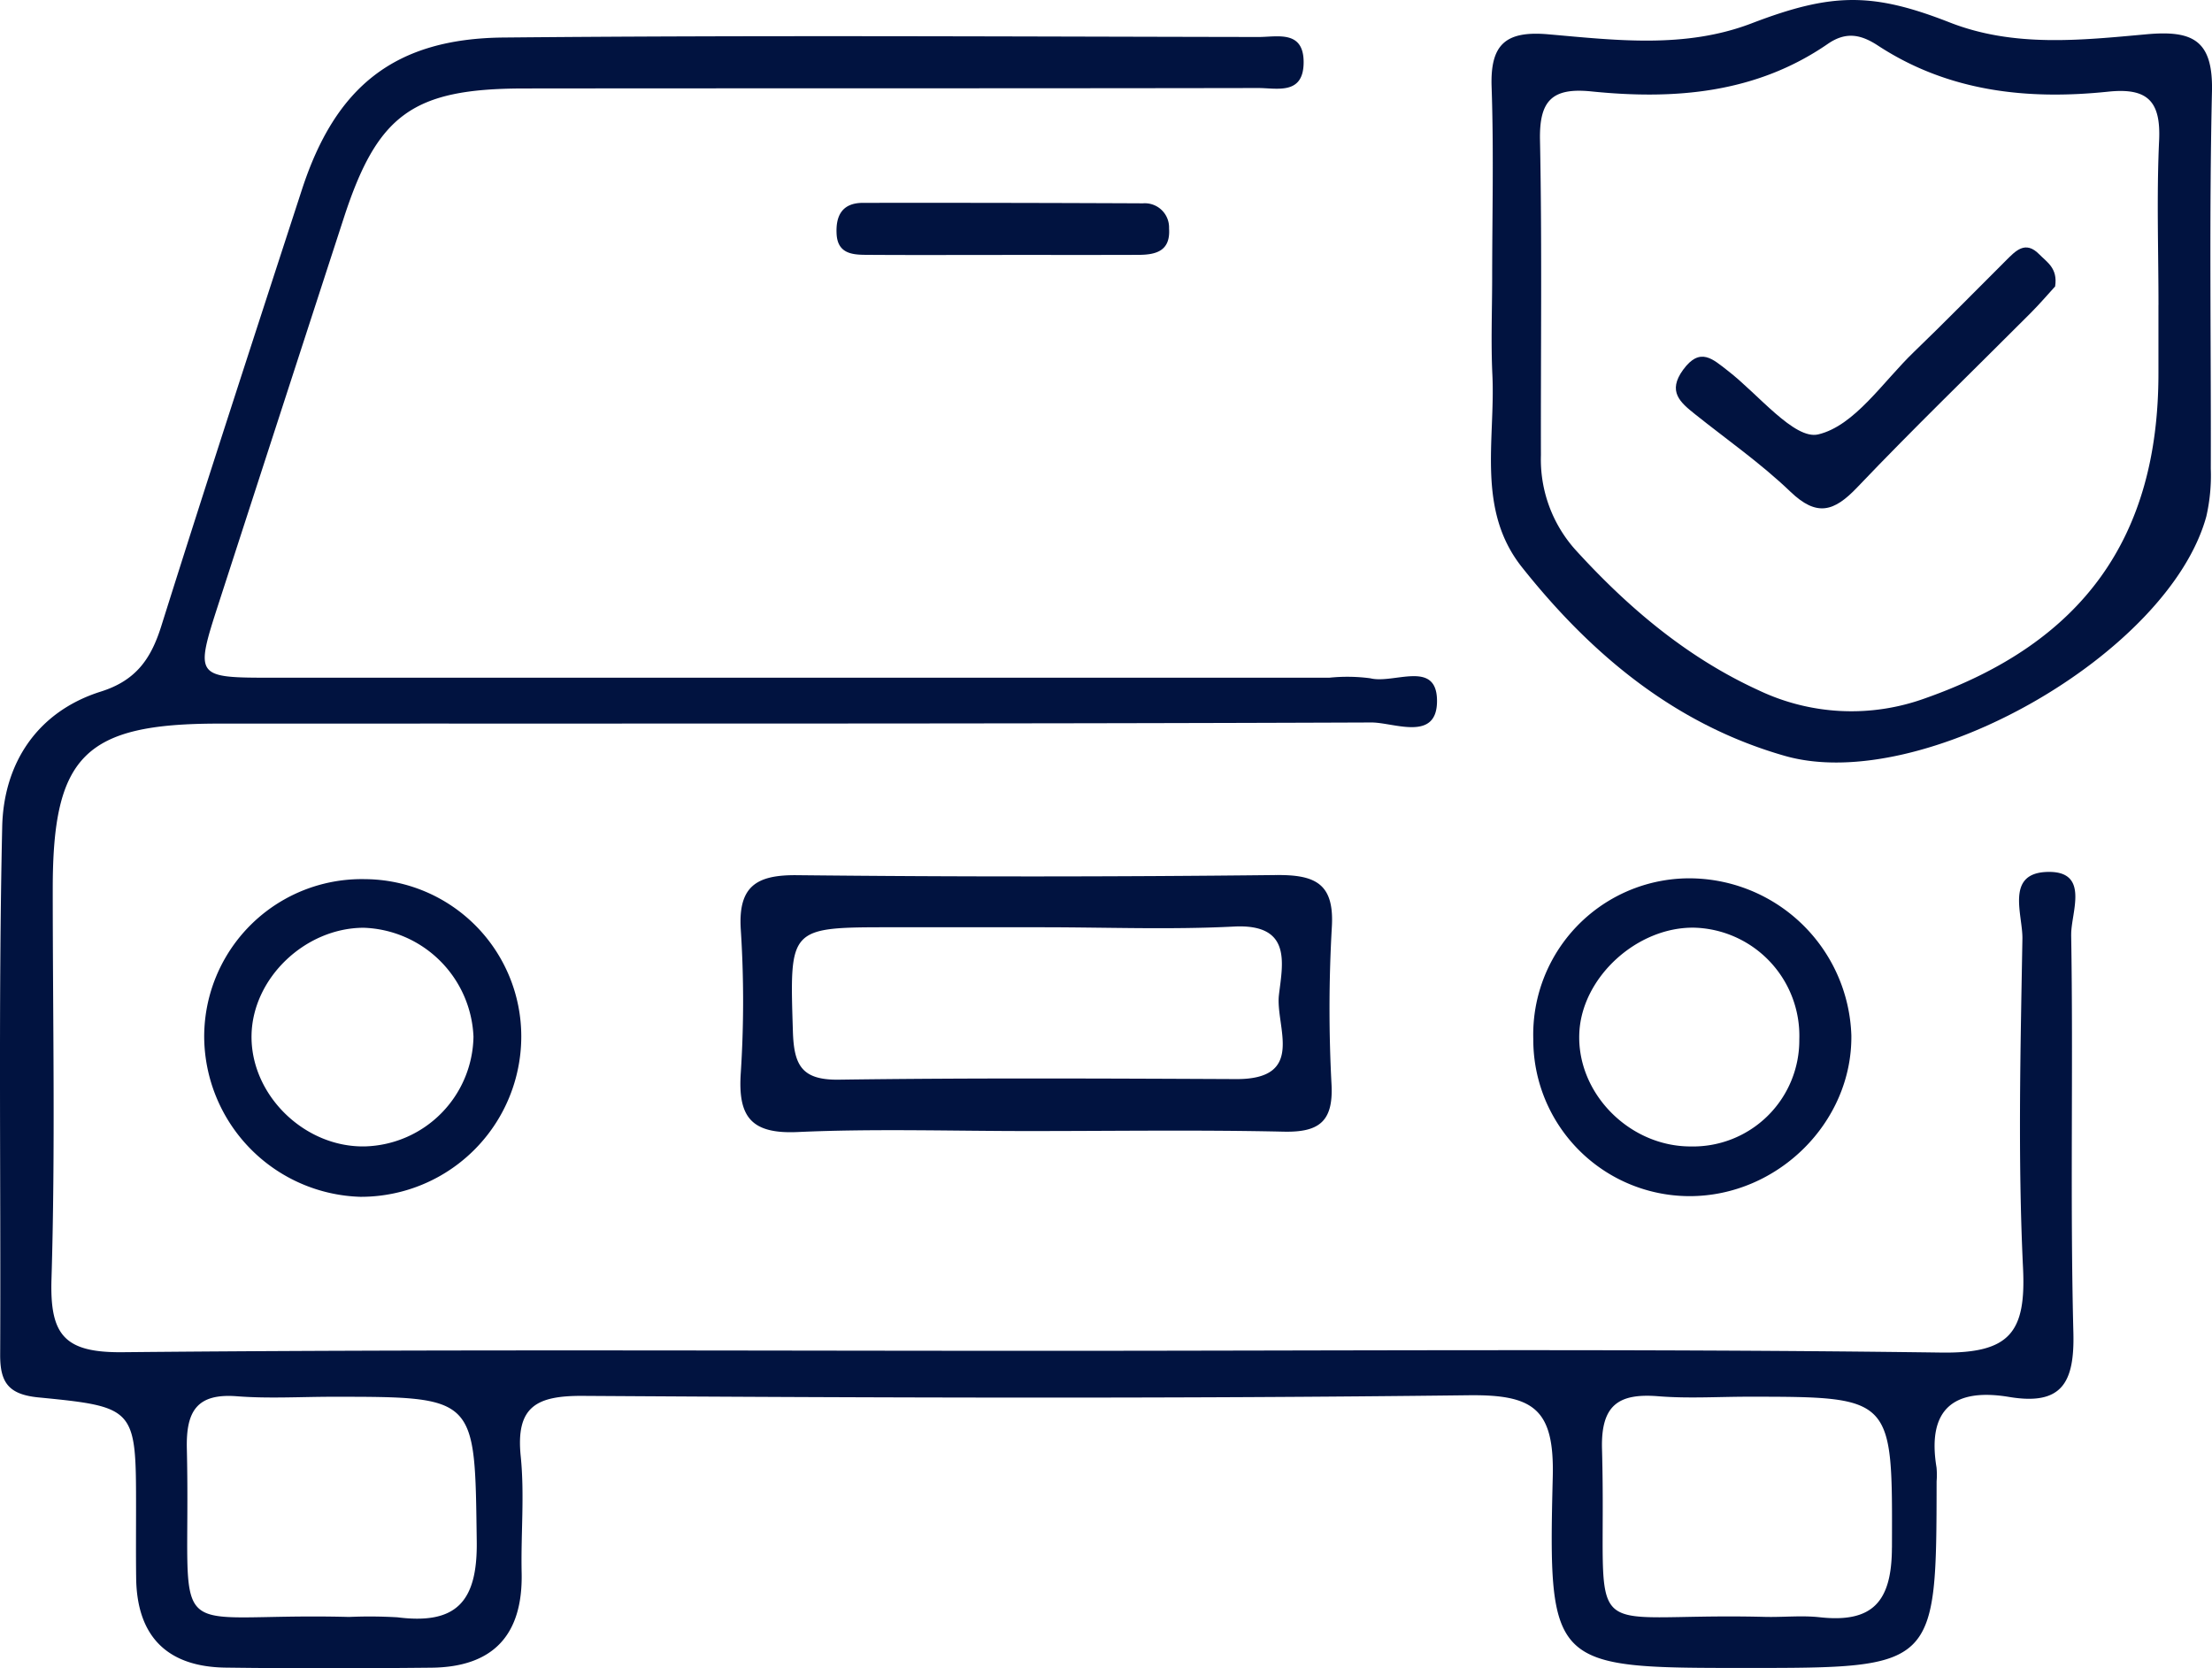
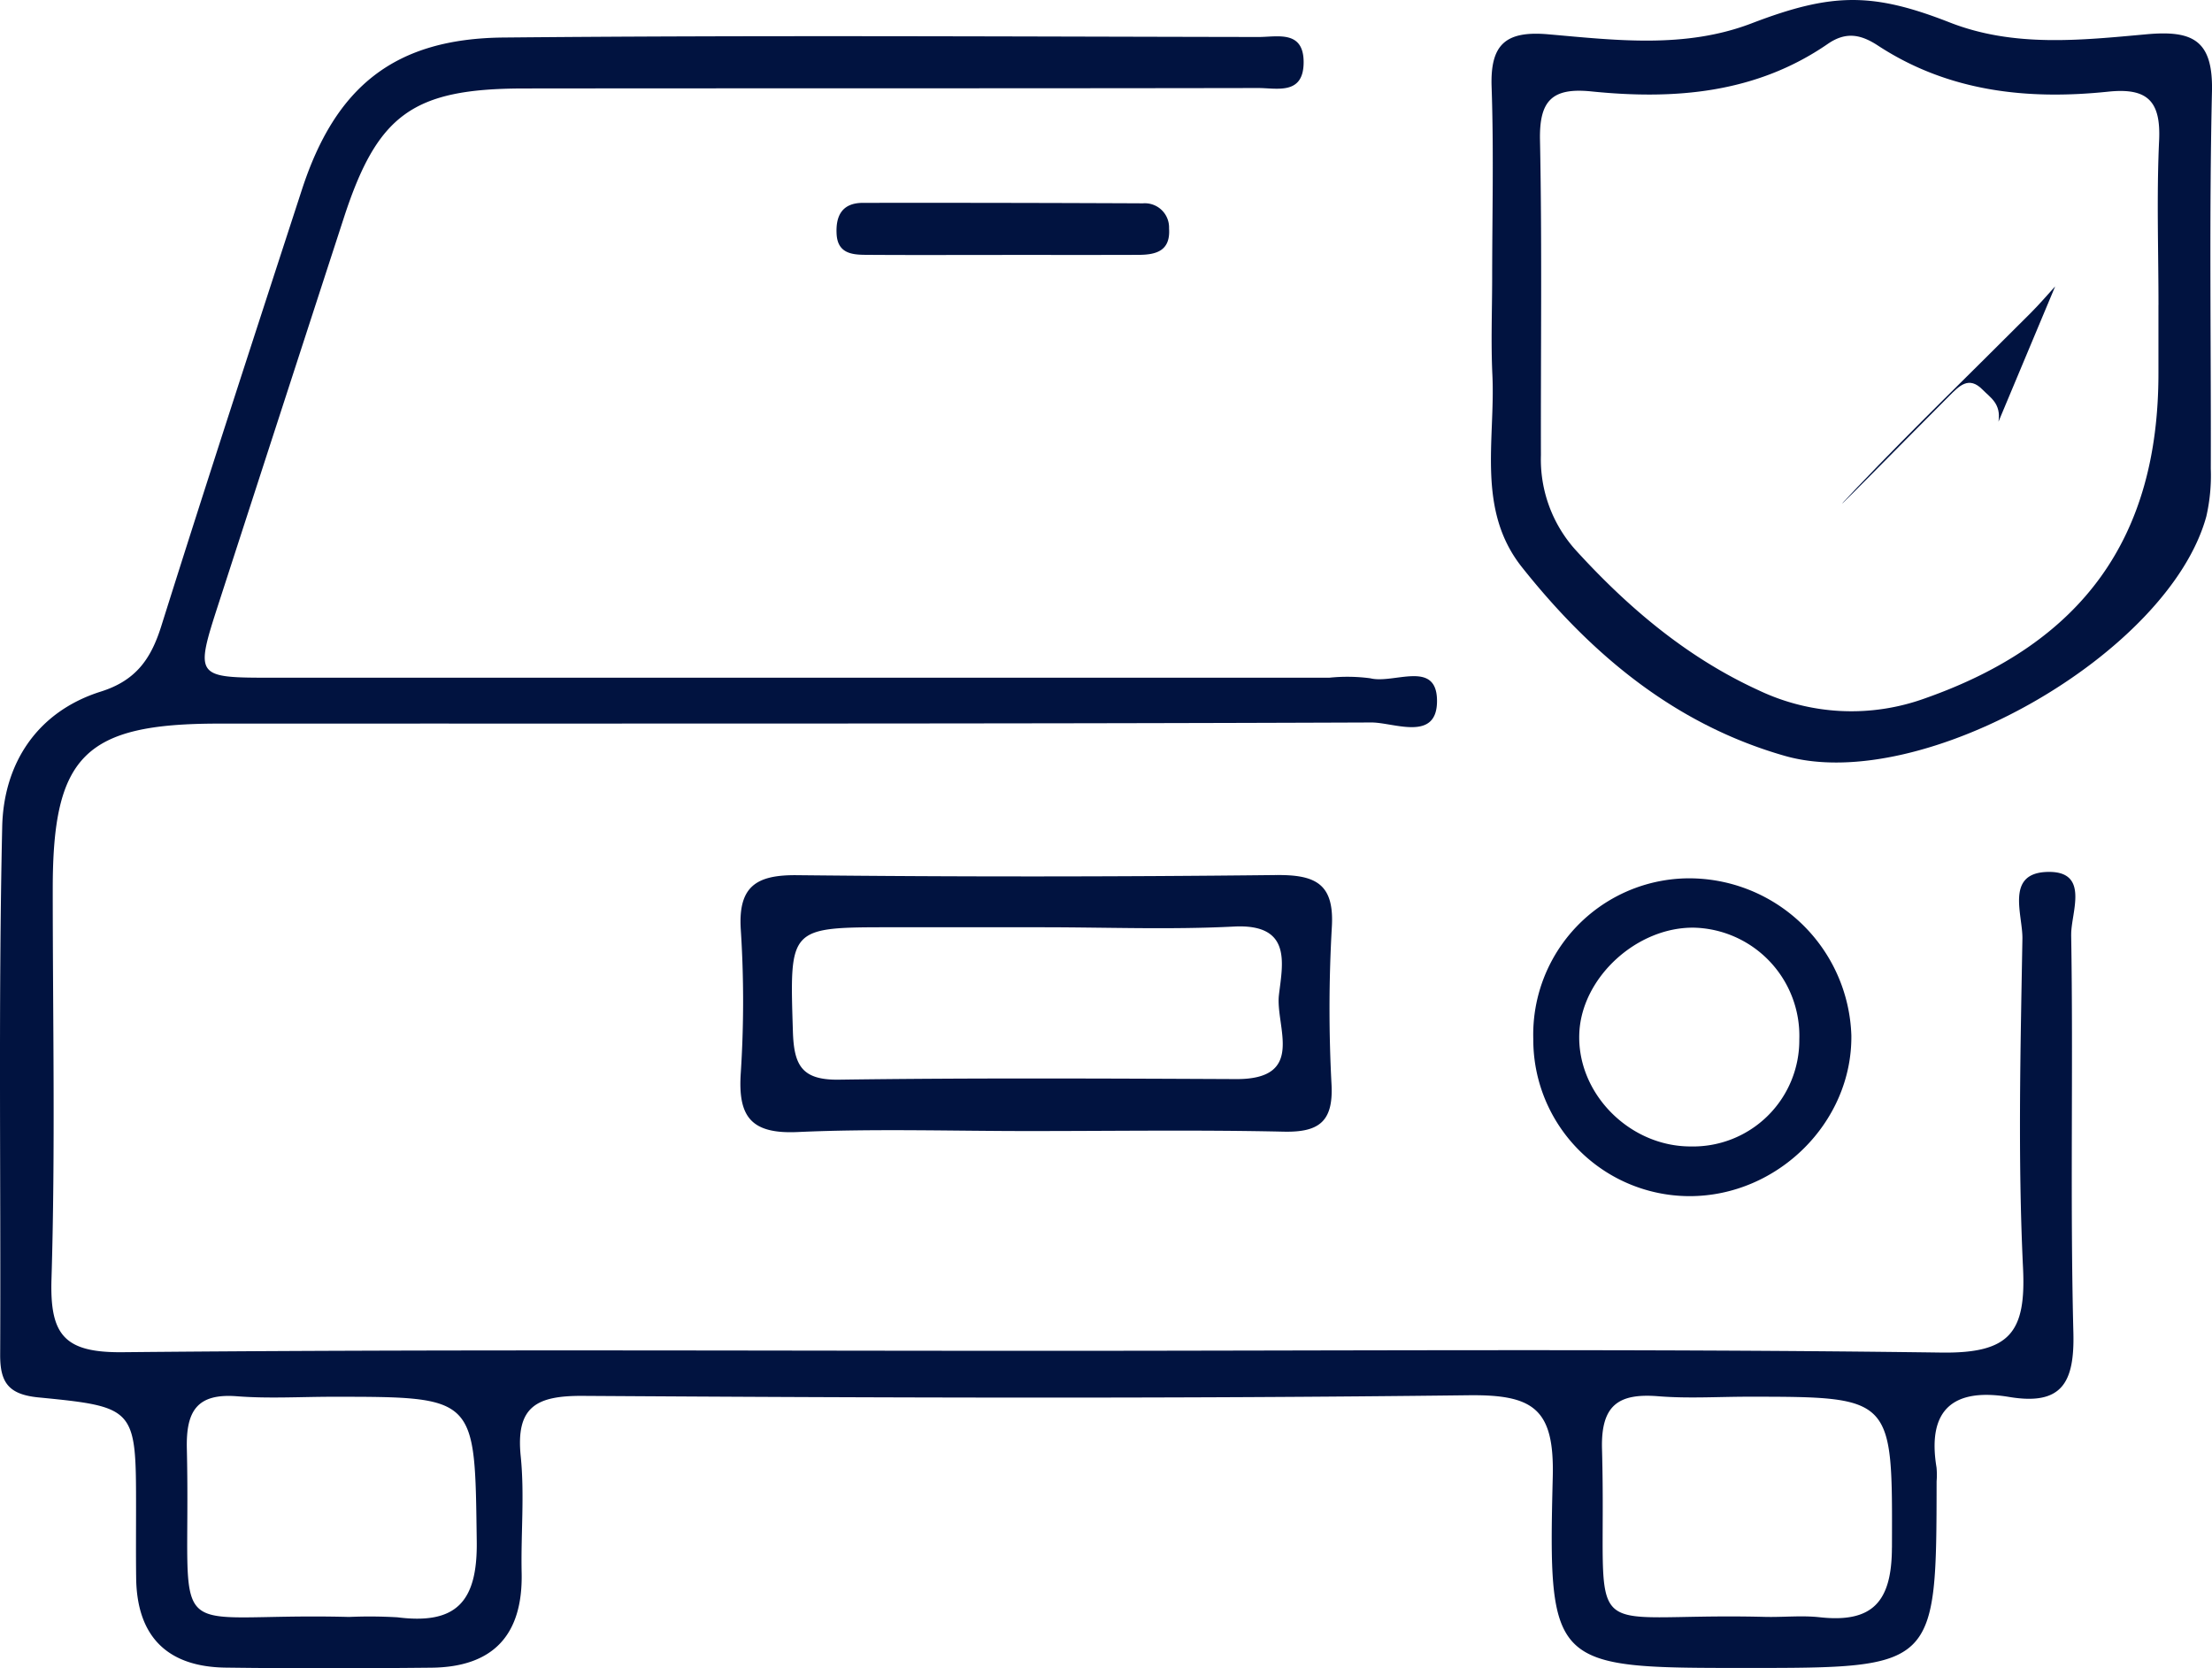
<svg xmlns="http://www.w3.org/2000/svg" width="238.68" height="180" viewBox="0 0 238.68 180">
  <defs>
    <clipPath id="clip-path">
      <rect id="Rectangle_20" data-name="Rectangle 20" width="238.68" height="180" fill="#011340" />
    </clipPath>
  </defs>
  <g id="Group_68" data-name="Group 68" transform="translate(0 0)">
    <g id="Group_57" data-name="Group 57" transform="translate(0 0)" clip-path="url(#clip-path)">
      <path id="Path_131" data-name="Path 131" d="M48.181,12.973c-4.913,0-9.829.024-14.742-.012-1.513-.009-3-.191-3.115-2.233-.113-2.025.631-3.371,2.835-3.374q15.11-.018,30.217.051a2.613,2.613,0,0,1,2.82,2.7c.17,2.43-1.385,2.85-3.272,2.859-4.913.018-9.829.006-14.742.006" transform="translate(59.948 14.533)" fill="#011340" />
      <path id="Path_132" data-name="Path 132" d="M223.488,98.262c-.039-2.376,2.12-7-2.713-6.774-4.389.208-2.507,4.645-2.552,7.206-.205,11.836-.5,23.7.066,35.508.336,6.953-1.4,9.237-8.8,9.138-32.334-.435-64.677-.188-97.014-.188-33.081,0-66.16-.17-99.238.149-6.283.063-7.864-1.837-7.682-7.864.429-14.045.134-28.112.137-42.172C5.693,78.949,9.144,75.486,23.556,75.48c41.475-.018,82.948.039,124.42-.122,2.436-.009,7.137,2.15,7.081-2.4-.057-4.395-4.666-1.736-7.191-2.367a18.922,18.922,0,0,0-4.428-.063q-57.027,0-114.052,0c-8.364,0-8.376-.042-5.75-8.15q6.718-20.724,13.456-41.44C40.731,9.749,44.539,6.968,56.515,6.953c26.414-.03,52.829,0,79.243-.048,2.025,0,4.88.786,4.907-2.739C140.693.617,137.825,1.4,135.8,1.4c-27.156-.045-54.312-.2-81.465.057-11.768.11-18.143,5.3-21.763,16.428C27.469,33.561,22.35,49.239,17.4,64.969c-1.111,3.531-2.725,5.86-6.524,7.057C3.955,74.209.39,79.831.238,86.6c-.423,18.982-.137,37.98-.22,56.971-.012,3,.9,4.294,4.151,4.609,10.526,1.027,10.511,1.176,10.511,12.092,0,2.465-.021,4.931.012,7.4.08,6.324,3.38,9.57,9.636,9.659,7.405.1,14.811.083,22.216.009,6.7-.068,9.889-3.555,9.743-10.243-.092-4.19.325-8.421-.1-12.569-.548-5.392,1.724-6.548,6.735-6.515,31.843.2,63.691.319,95.531-.068,6.974-.083,9.275,1.417,9.094,8.793-.509,20.62-.152,20.629,20.84,20.629,20.551,0,20.551,0,20.578-20.144a8.762,8.762,0,0,0-.009-1.48c-1.045-6.307,1.855-8.611,7.84-7.614,5.687.947,7.066-1.533,6.926-6.962-.363-14.3,0-28.609-.238-42.91M42.827,171.9a51.5,51.5,0,0,0-5.166-.036c-20.587-.539-16.99,3.978-17.5-18.158-.092-4.011,1.054-5.988,5.4-5.652,3.427.268,6.89.054,10.338.054,15.627,0,15.329,0,15.543,15.588.092,6.625-2.284,9.016-8.614,8.2m161.315-7.521c-.015,5.863-2.087,8.153-7.8,7.521-1.947-.214-3.942.012-5.911-.039-20.718-.524-16.975,3.91-17.571-18.119-.128-4.746,1.79-6.033,6.092-5.684,3.183.256,6.4.051,9.606.048,15.853,0,15.63,0,15.588,16.273" transform="translate(0 2.592)" fill="#011340" />
      <path id="Path_133" data-name="Path 133" d="M131.829,9.87c.128-5.55-2.084-6.625-7.078-6.17-7.087.643-14.3,1.432-21.218-1.277C95.193-.843,90.825-.8,82.163,2.516,74.99,5.264,67.537,4.344,60.2,3.7c-4.612-.4-6.256,1.111-6.1,5.672.238,6.9.063,13.813.06,20.721-.006,3.454-.14,6.914.024,10.359C54.516,47.481,52.449,55,57.377,61.2c7.5,9.445,16.564,16.993,28.383,20.358,14.8,4.216,41.434-11.056,45.465-25.861a19.773,19.773,0,0,0,.476-5.13c.039-13.566-.185-27.141.128-40.7M126.053,32.9v7.39c0,17.7-8.147,29.053-25.164,35.047a23.3,23.3,0,0,1-17.979-.861c-7.742-3.54-14.12-8.948-19.8-15.195a14.608,14.608,0,0,1-3.689-10.175c-.027-11.336.128-22.672-.1-34-.083-4.222,1.277-5.675,5.532-5.244,8.989.917,17.77.217,25.524-5.127,1.95-1.343,3.552-1.033,5.4.176,7.6,4.976,16.106,5.893,24.857,4.979,4.288-.45,5.687,1.069,5.491,5.273-.277,5.9-.068,11.821-.068,17.735" transform="translate(106.848 0)" fill="#011340" />
      <path id="Path_134" data-name="Path 134" d="M84.631,31.708q-25.852.29-51.709.015c-4.335-.042-6.342,1.176-6.048,5.851a118.973,118.973,0,0,1,0,15.49c-.316,4.714,1.1,6.6,6.131,6.372,8.355-.381,16.74-.1,25.113-.107,9.112,0,18.226-.137,27.332.066,3.767.083,5.354-1.048,5.172-5.005a154.306,154.306,0,0,1,.024-16.966c.31-4.743-1.688-5.765-6.012-5.714M80.319,53.722c-14.284-.063-28.573-.134-42.854.063-4.032.057-4.856-1.569-4.967-5.214C32.153,37.336,32,37.342,43.158,37.342q8.124,0,16.255,0c6.9,0,13.807.274,20.686-.077,6.292-.319,5.238,4.017,4.845,7.376-.4,3.4,2.981,9.114-4.624,9.082" transform="translate(53.057 62.703)" fill="#011340" />
      <path id="Path_135" data-name="Path 135" d="M72.026,31.831A16.863,16.863,0,0,0,55.563,49.167,16.884,16.884,0,0,0,72.408,66.118c9.534.012,17.58-7.971,17.476-17.342A17.524,17.524,0,0,0,72.026,31.831m.506,28.925c-6.649,0-12.321-5.8-12-12.286.295-5.994,6.238-11.416,12.4-11.318A11.673,11.673,0,0,1,84.267,49.208,11.46,11.46,0,0,1,72.533,60.755" transform="translate(109.882 62.937)" fill="#011340" />
-       <path id="Path_136" data-name="Path 136" d="M24.775,31.857A17,17,0,0,0,7.4,49.023,17.376,17.376,0,0,0,24.253,66.13a17.306,17.306,0,0,0,17.36-17.309A16.973,16.973,0,0,0,24.775,31.857M24.78,60.69c-6.566.158-12.414-5.583-12.271-12.042.137-6.134,5.78-11.523,12.083-11.547a12.273,12.273,0,0,1,11.863,11.75A12.043,12.043,0,0,1,24.78,60.69" transform="translate(14.634 62.997)" fill="#011340" />
-       <path id="Path_137" data-name="Path 137" d="M101.656,13.163c-.706.771-1.65,1.879-2.671,2.9C92.75,22.319,86.39,28.453,80.3,34.846c-2.51,2.635-4.359,3.207-7.224.459-3.171-3.043-6.822-5.589-10.27-8.343-1.611-1.286-3.01-2.451-1.292-4.806,1.831-2.507,3.2-1.137,4.809.1,3.275,2.519,7.191,7.486,9.764,6.878,3.927-.929,6.983-5.678,10.326-8.894s6.613-6.566,9.918-9.853c1.051-1.048,2.108-2.224,3.615-.676.816.84,2.007,1.489,1.706,3.448" transform="translate(120.102 17.735)" fill="#011340" />
+       <path id="Path_137" data-name="Path 137" d="M101.656,13.163c-.706.771-1.65,1.879-2.671,2.9C92.75,22.319,86.39,28.453,80.3,34.846s6.613-6.566,9.918-9.853c1.051-1.048,2.108-2.224,3.615-.676.816.84,2.007,1.489,1.706,3.448" transform="translate(120.102 17.735)" fill="#011340" />
    </g>
  </g>
</svg>